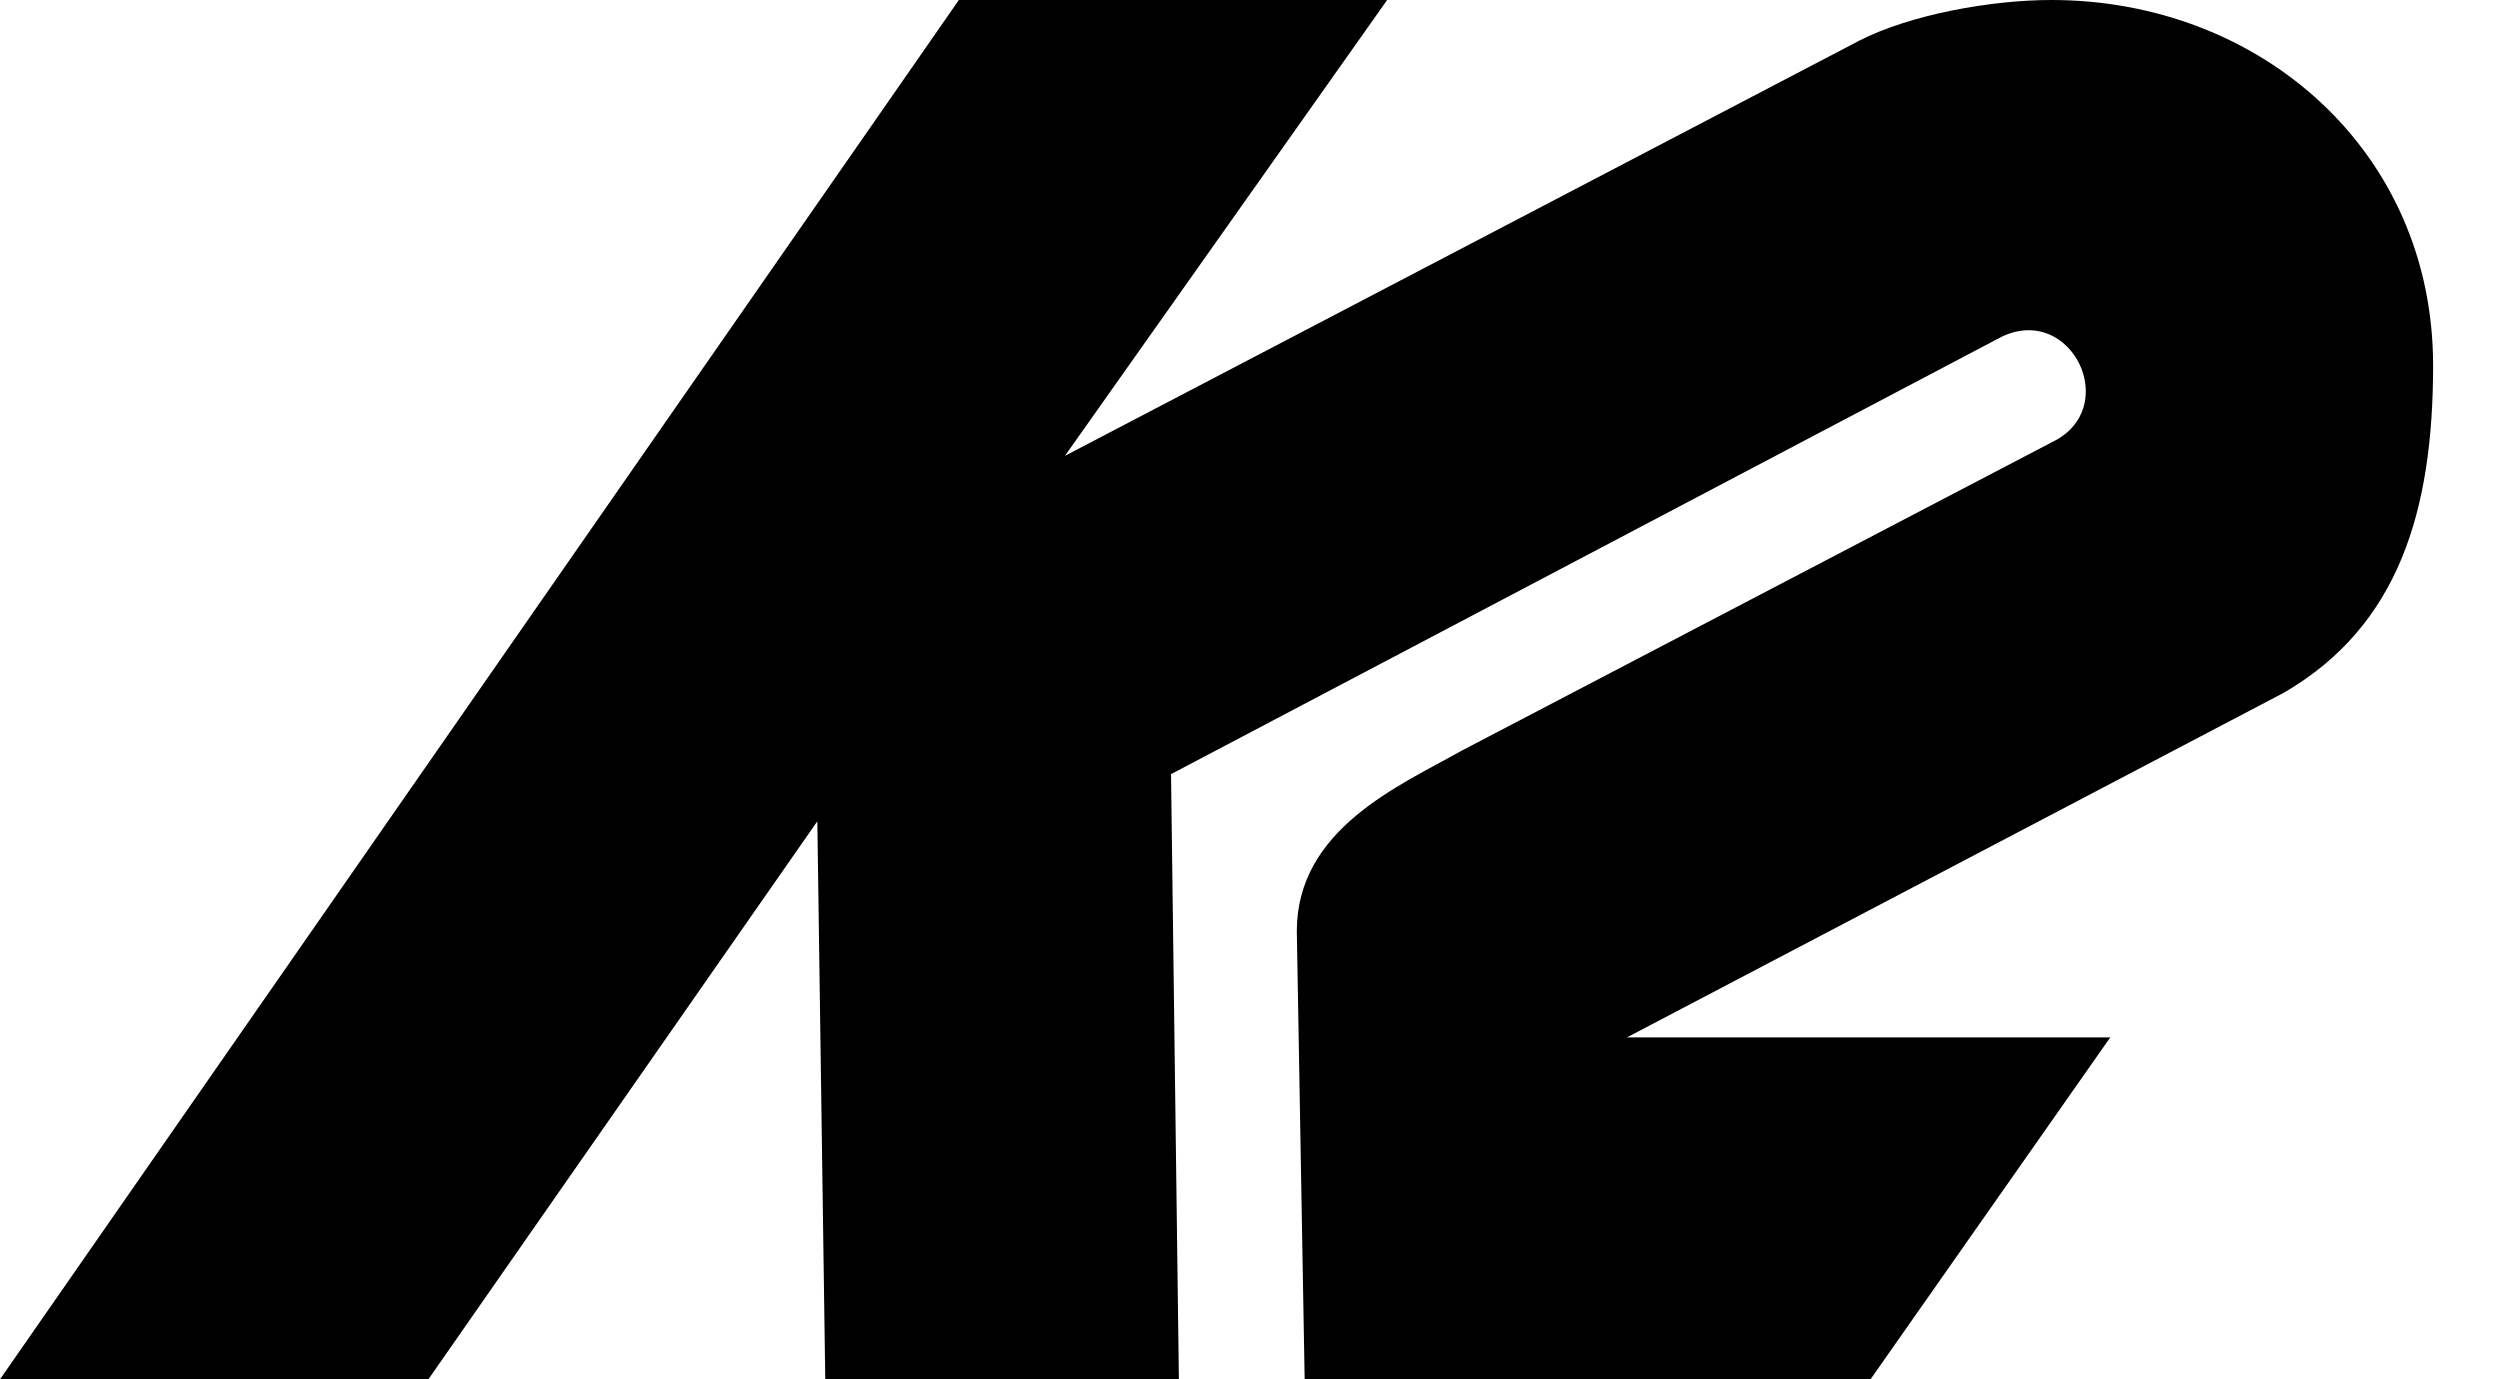
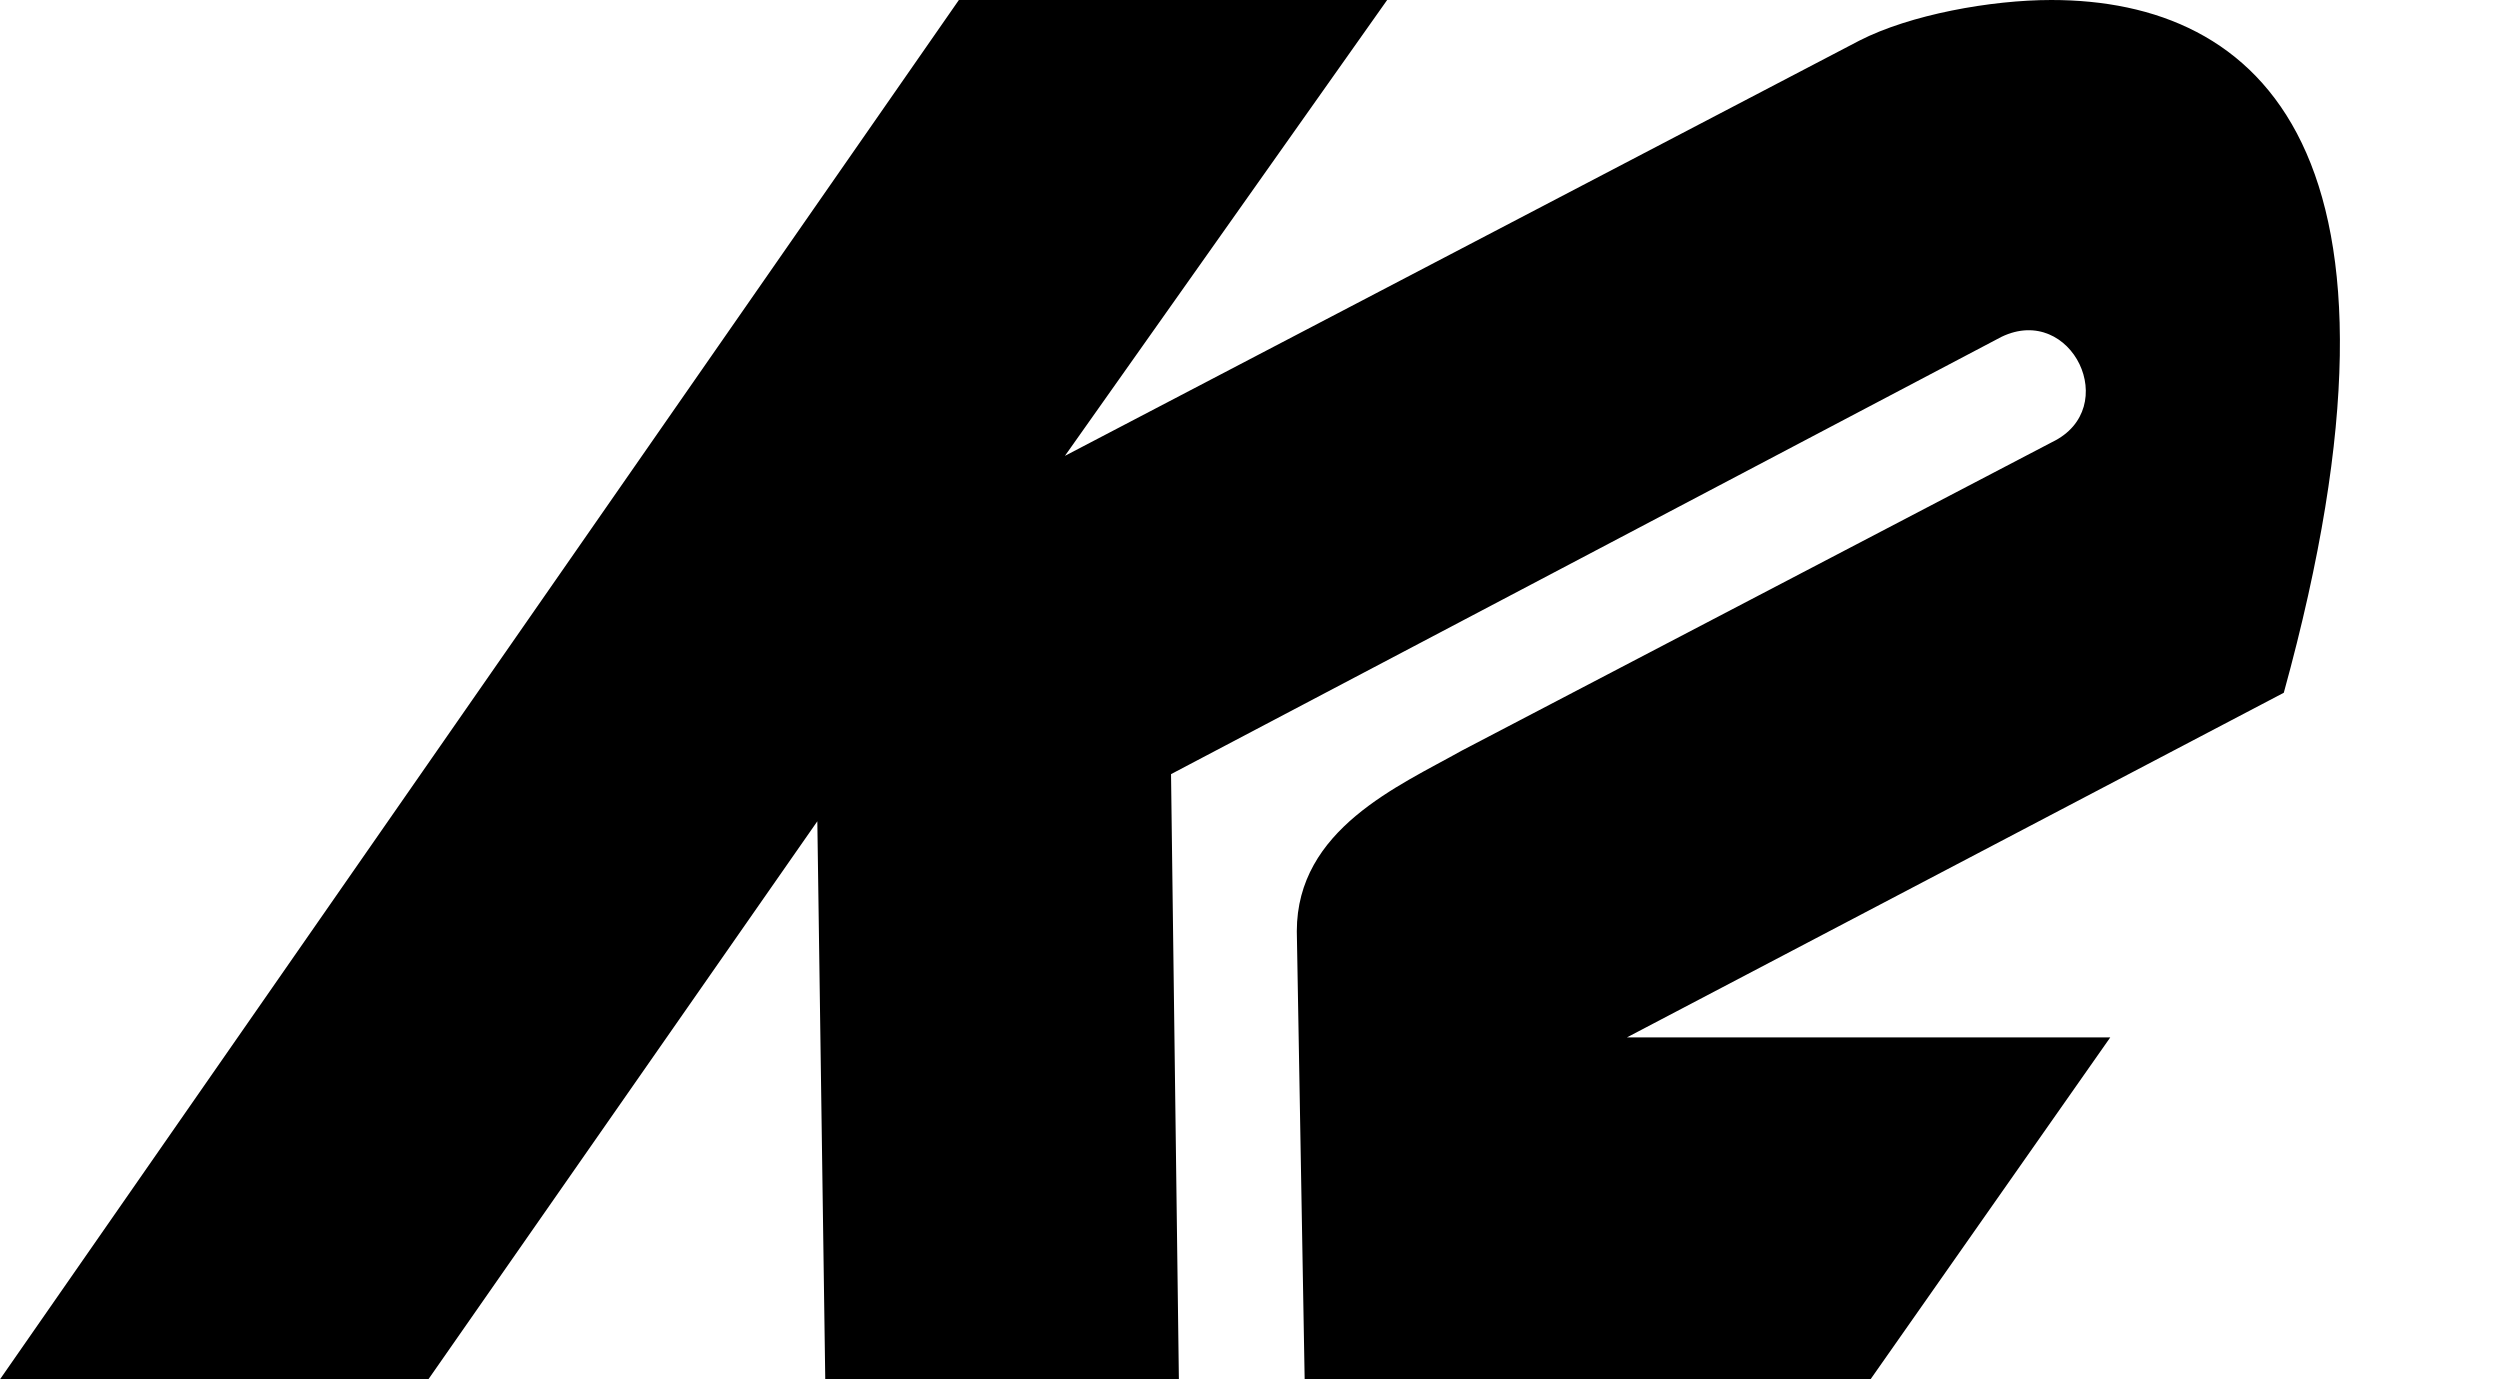
<svg xmlns="http://www.w3.org/2000/svg" fill="none" viewBox="0 0 29 16" height="16" width="29">
-   <path fill="black" d="M24.479 12.034H18.872L26.492 8.036C27.825 7.262 28.224 5.927 28.224 4.239C28.224 1.747 26.216 0 23.795 0C23.093 0 22.157 0.17 21.569 0.471L12.353 5.288L16.091 0H11.123L0 16H4.969L9.481 9.527L9.573 16H13.675L13.584 8.98L23.218 3.907C24.032 3.516 24.619 4.736 23.805 5.128L16.957 8.707C16.228 9.117 15.043 9.618 15.043 10.803L15.134 16H21.698L24.479 12.034Z" />
+   <path fill="black" d="M24.479 12.034H18.872L26.492 8.036C28.224 1.747 26.216 0 23.795 0C23.093 0 22.157 0.17 21.569 0.471L12.353 5.288L16.091 0H11.123L0 16H4.969L9.481 9.527L9.573 16H13.675L13.584 8.98L23.218 3.907C24.032 3.516 24.619 4.736 23.805 5.128L16.957 8.707C16.228 9.117 15.043 9.618 15.043 10.803L15.134 16H21.698L24.479 12.034Z" />
</svg>